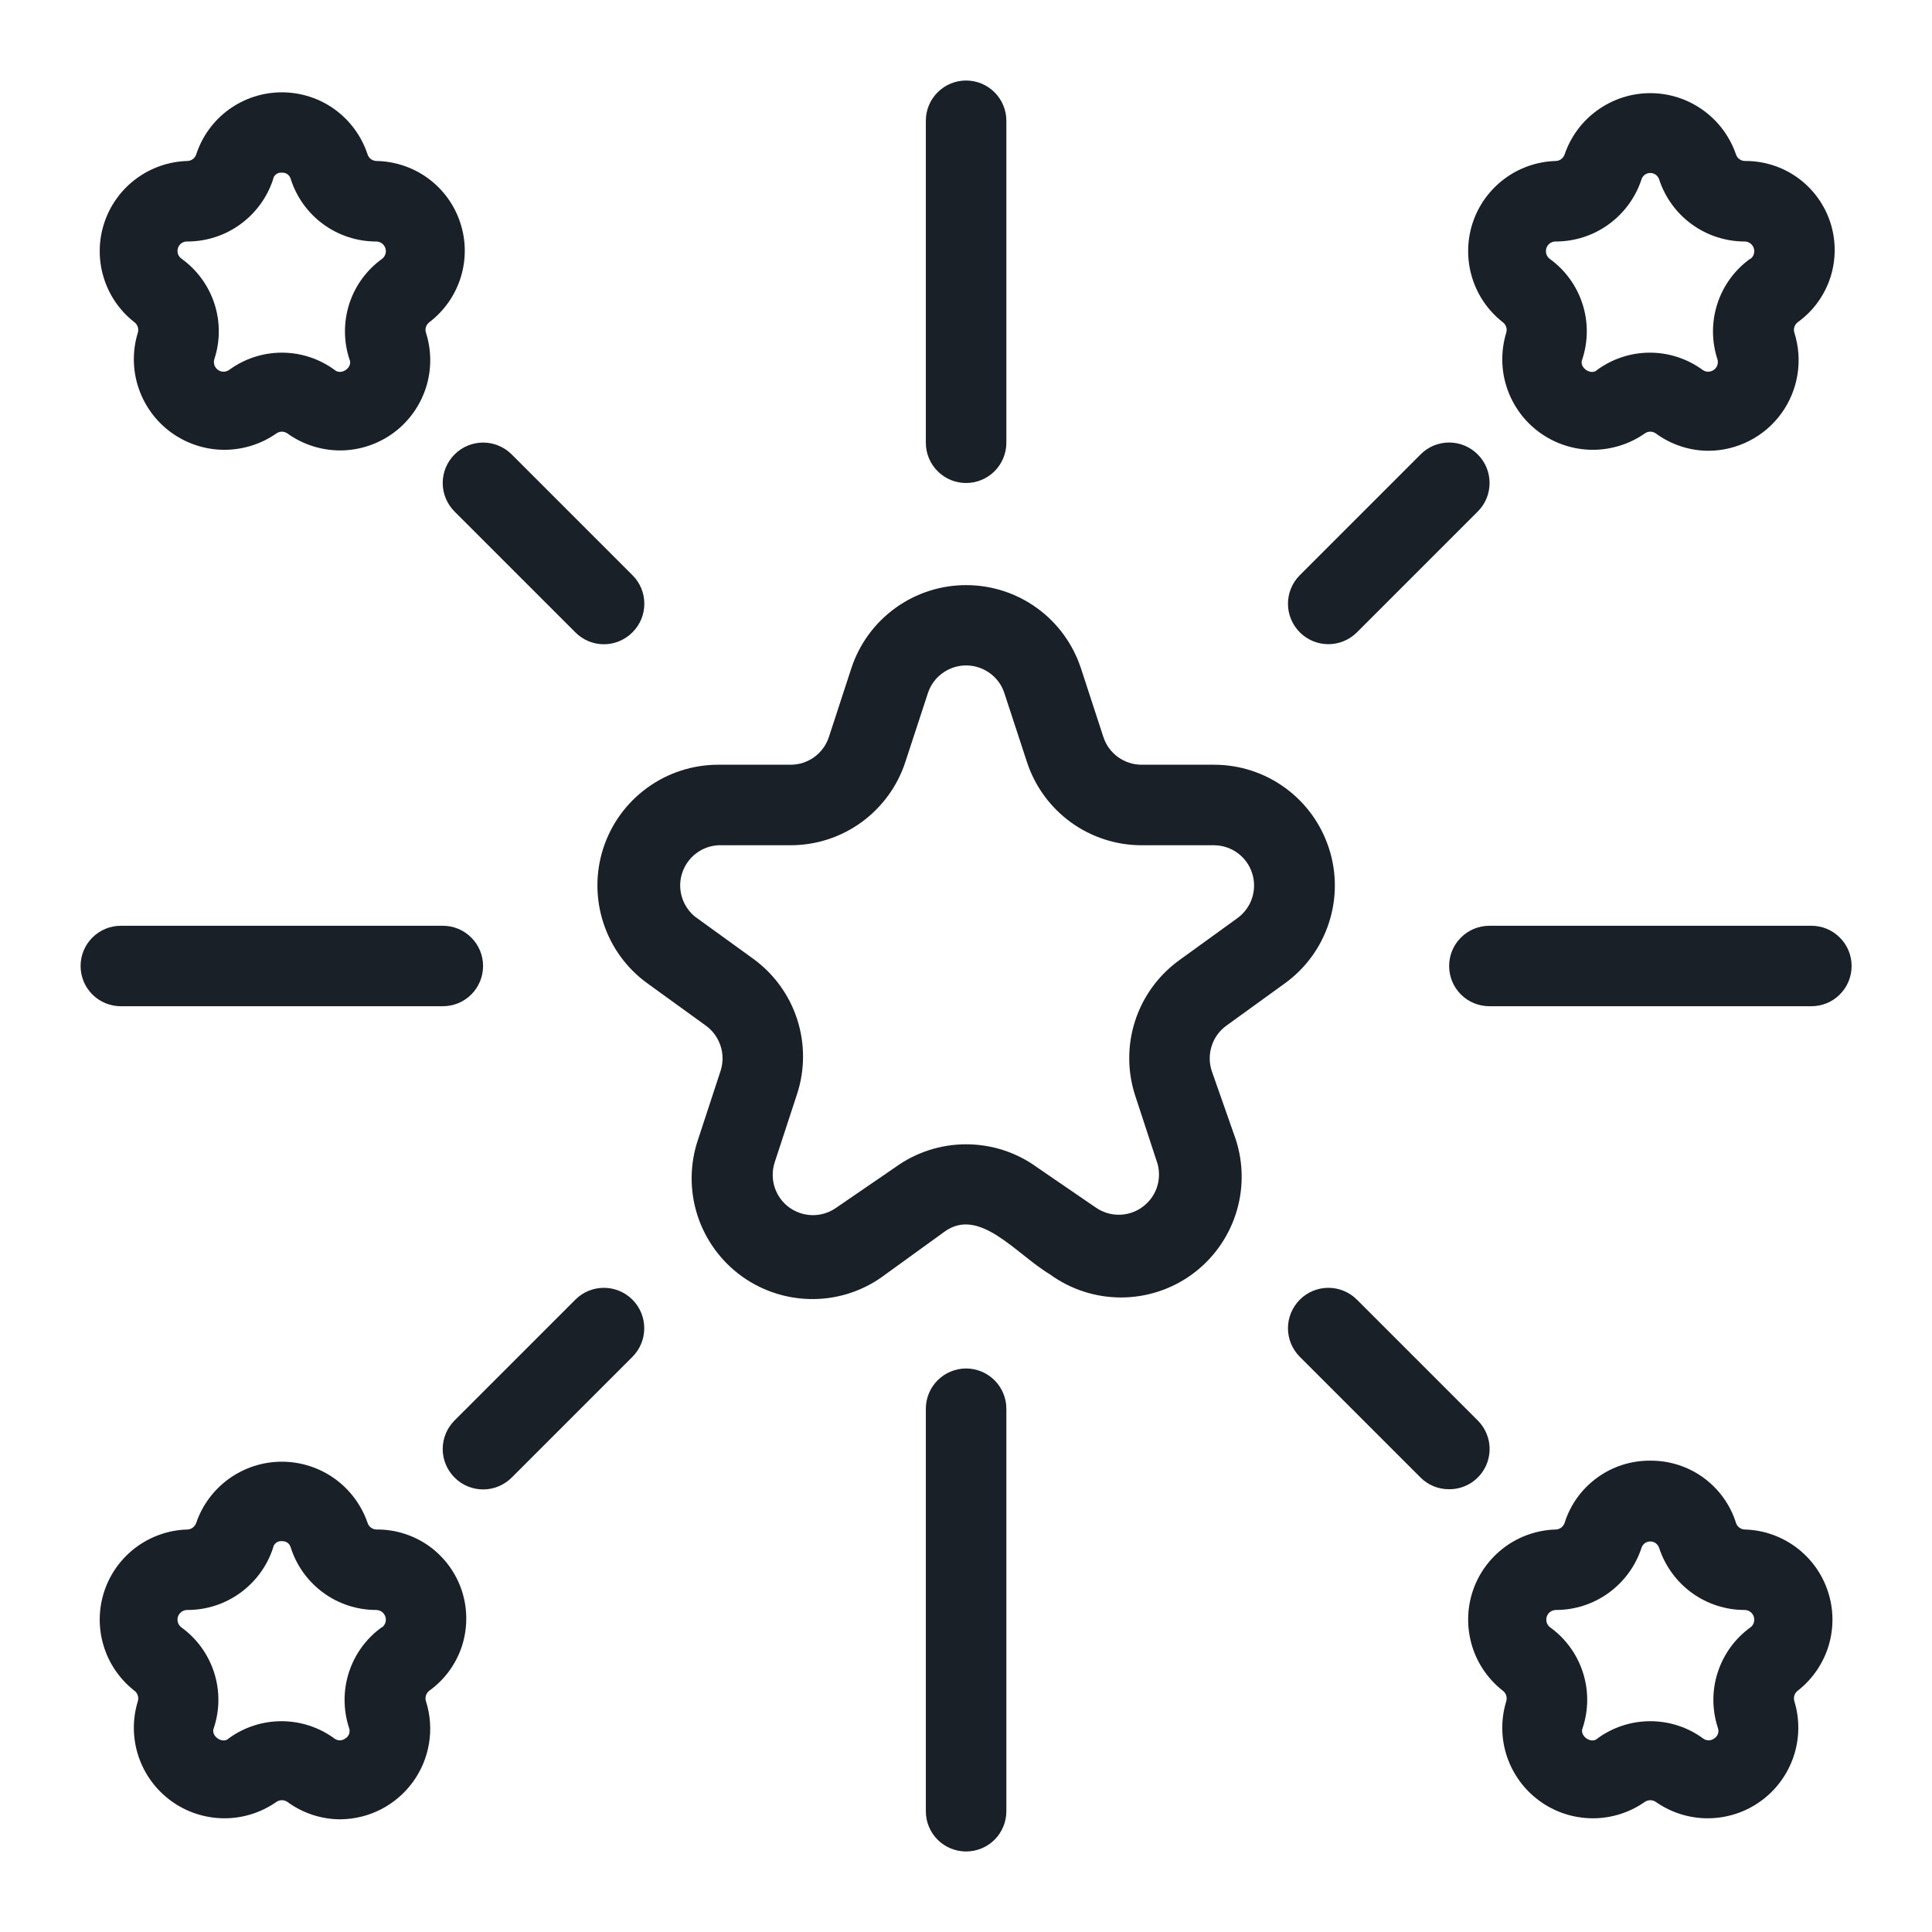
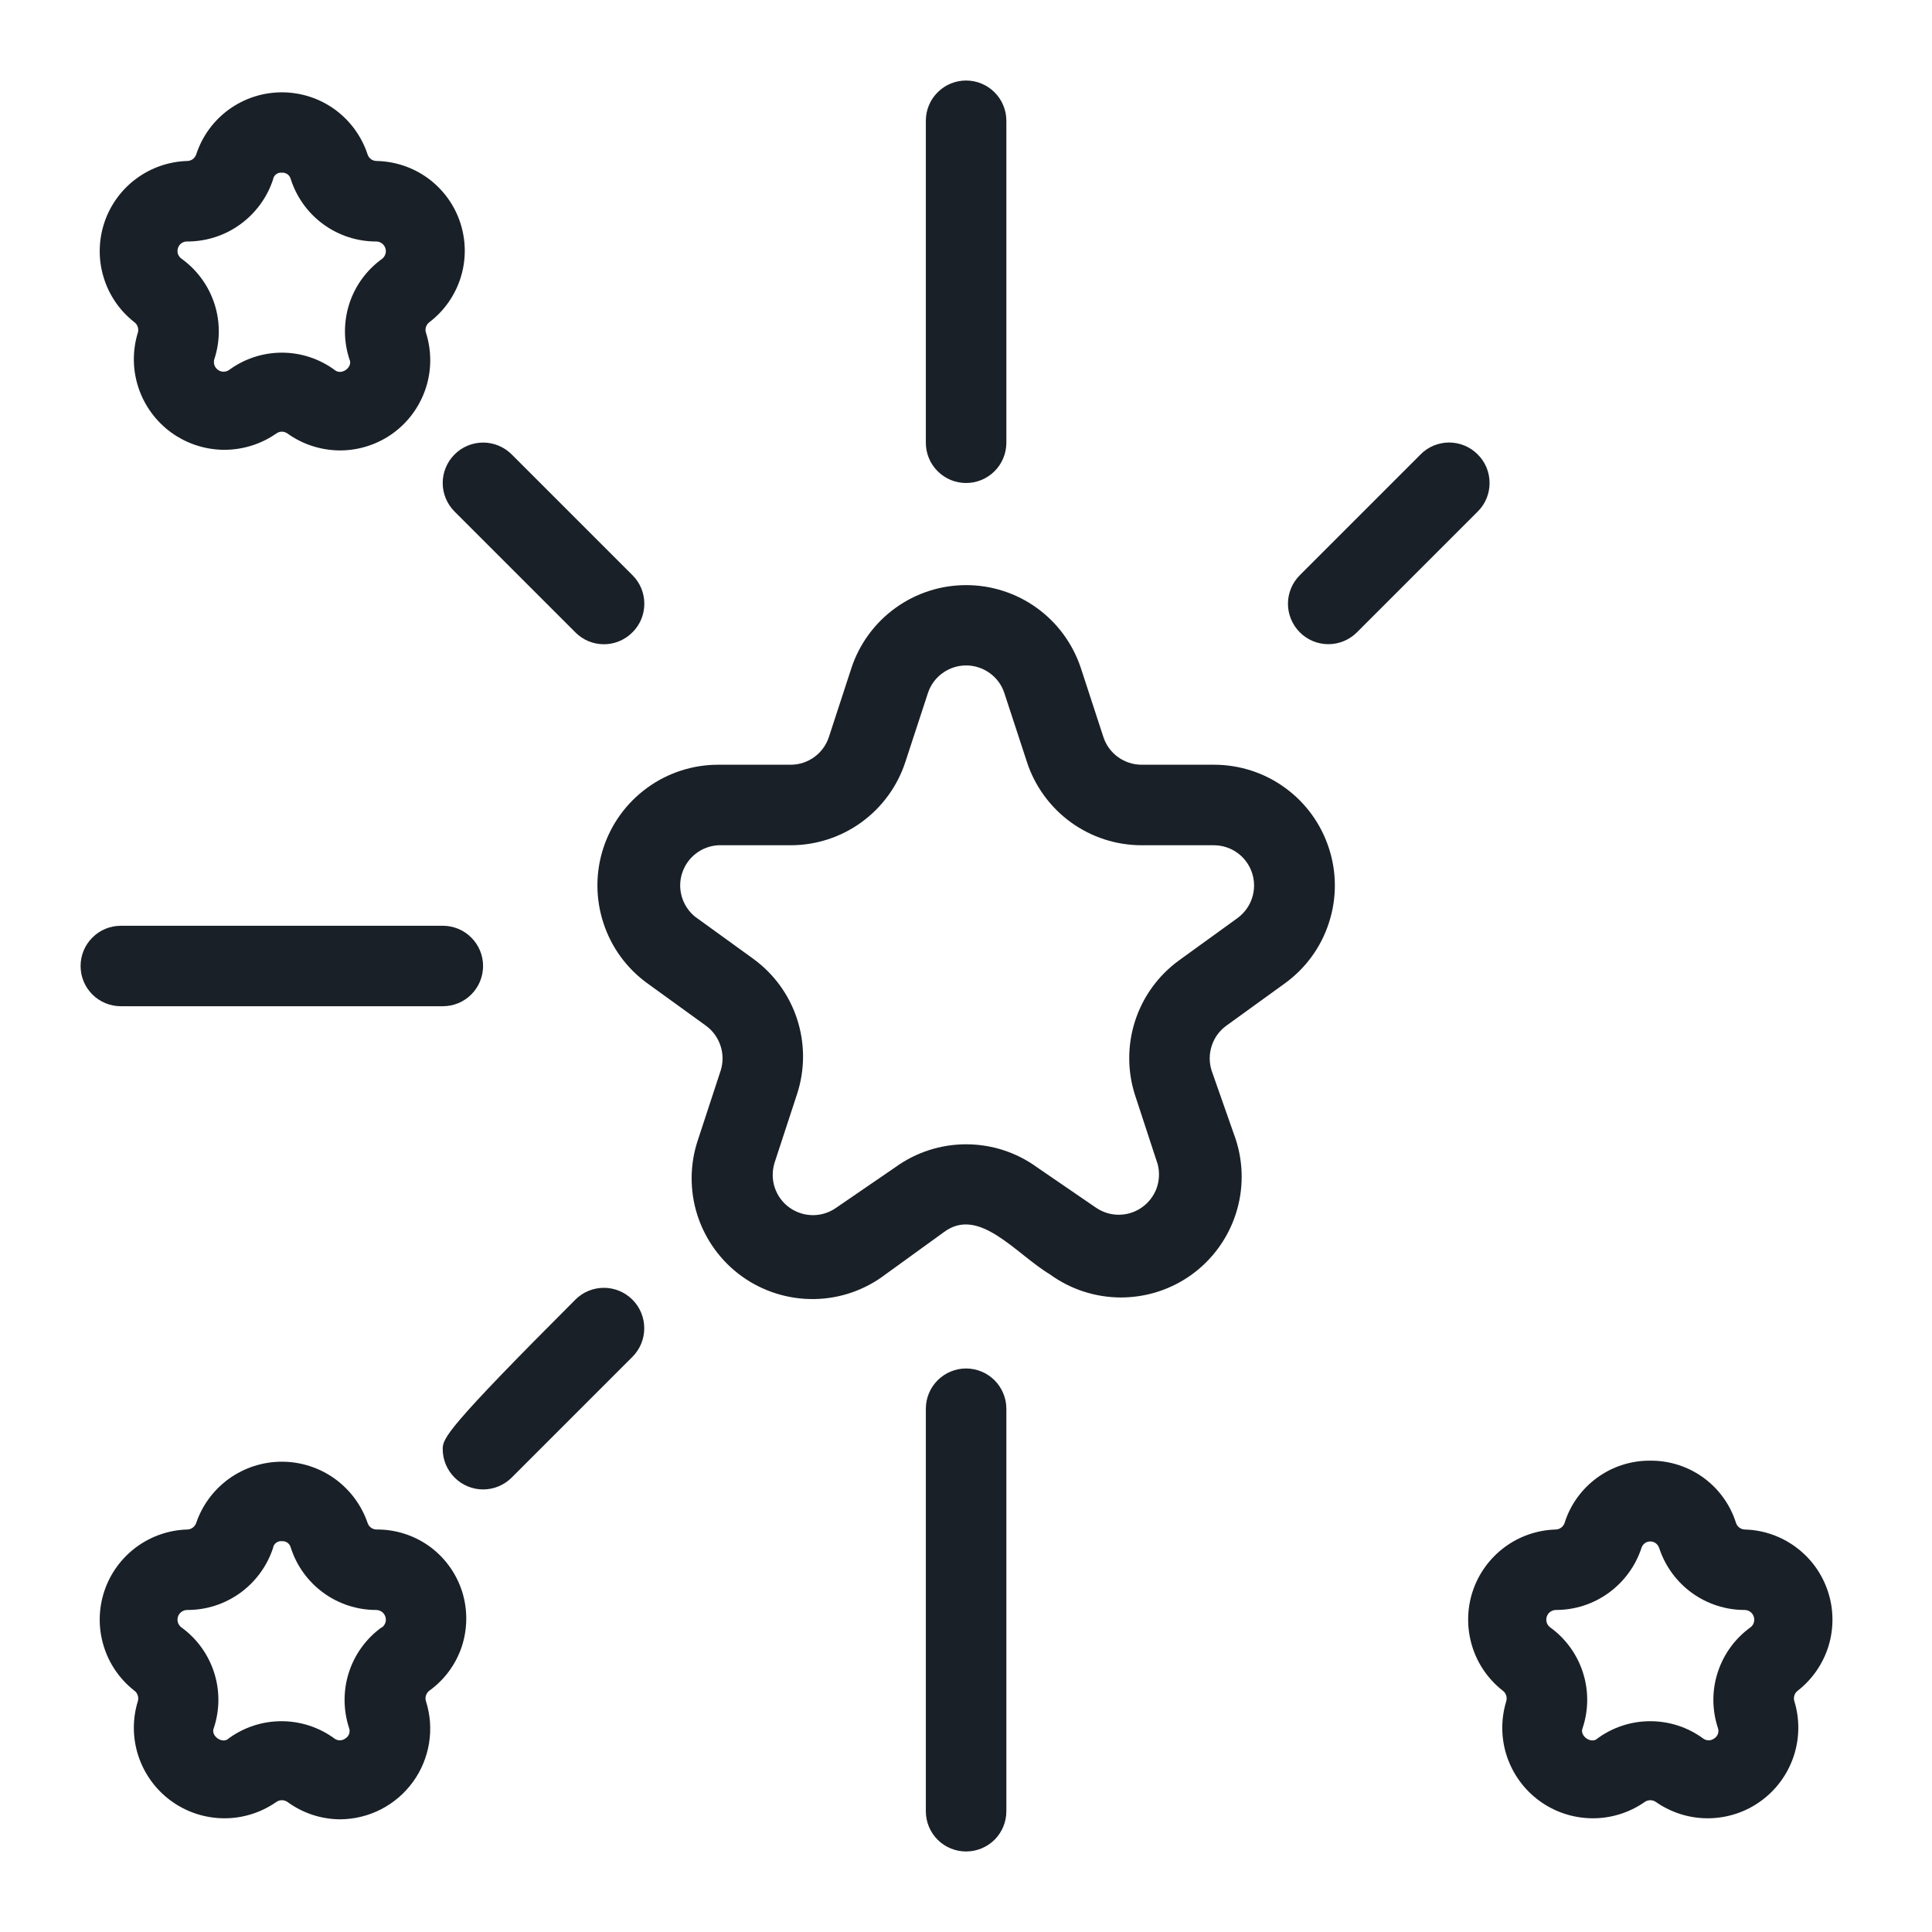
<svg xmlns="http://www.w3.org/2000/svg" width="28" height="28" viewBox="0 0 28 28" fill="none">
  <path d="M18.622 14.251C18.922 14.034 19.145 13.728 19.259 13.376C19.374 13.025 19.375 12.646 19.26 12.294C19.146 11.942 18.924 11.635 18.625 11.418C18.326 11.2 17.965 11.083 17.595 11.083H16.545C16.422 11.083 16.302 11.044 16.203 10.972C16.103 10.9 16.029 10.798 15.991 10.681L15.665 9.683C15.549 9.333 15.327 9.028 15.028 8.812C14.73 8.596 14.37 8.48 14.002 8.48C13.633 8.48 13.274 8.596 12.976 8.812C12.677 9.028 12.454 9.333 12.339 9.683L12.013 10.681C11.975 10.798 11.9 10.9 11.801 10.972C11.701 11.044 11.582 11.083 11.459 11.083H10.409C10.039 11.083 9.678 11.2 9.379 11.418C9.08 11.635 8.857 11.942 8.743 12.294C8.629 12.646 8.63 13.025 8.745 13.376C8.859 13.728 9.082 14.034 9.382 14.251L10.228 14.863C10.328 14.935 10.403 15.037 10.442 15.155C10.481 15.272 10.482 15.399 10.444 15.517L10.117 16.514C9.996 16.869 9.993 17.254 10.107 17.611C10.222 17.968 10.448 18.279 10.752 18.498C11.057 18.717 11.424 18.832 11.799 18.827C12.174 18.822 12.537 18.696 12.835 18.468L13.681 17.856C14.189 17.477 14.72 18.171 15.215 18.468C15.514 18.686 15.874 18.803 16.244 18.804C16.613 18.804 16.974 18.688 17.273 18.471C17.572 18.254 17.795 17.947 17.909 17.596C18.024 17.245 18.024 16.866 17.91 16.514L17.56 15.517C17.522 15.399 17.523 15.272 17.562 15.155C17.6 15.037 17.675 14.935 17.776 14.863L18.622 14.251ZM17.088 13.918C16.788 14.136 16.565 14.443 16.451 14.795C16.337 15.147 16.337 15.527 16.452 15.878L16.779 16.876C16.808 16.991 16.802 17.113 16.761 17.225C16.719 17.336 16.644 17.433 16.547 17.5C16.449 17.569 16.332 17.605 16.213 17.605C16.094 17.605 15.978 17.568 15.88 17.5L15.029 16.917C14.73 16.7 14.371 16.584 14.002 16.584C13.633 16.584 13.274 16.7 12.975 16.917L12.124 17.5C12.024 17.572 11.905 17.611 11.782 17.611C11.66 17.611 11.54 17.572 11.441 17.501C11.341 17.429 11.267 17.328 11.228 17.211C11.19 17.095 11.189 16.97 11.225 16.853L11.552 15.855C11.667 15.503 11.667 15.124 11.553 14.772C11.439 14.419 11.216 14.113 10.916 13.895L10.07 13.283C9.98 13.208 9.914 13.108 9.881 12.995C9.848 12.882 9.85 12.762 9.887 12.651C9.924 12.539 9.993 12.441 10.086 12.37C10.179 12.298 10.291 12.257 10.409 12.25H11.459C11.828 12.25 12.187 12.133 12.486 11.916C12.784 11.699 13.007 11.393 13.121 11.043L13.448 10.045C13.486 9.928 13.56 9.827 13.66 9.755C13.759 9.683 13.879 9.644 14.002 9.644C14.125 9.644 14.245 9.683 14.344 9.755C14.444 9.827 14.518 9.928 14.556 10.045L14.883 11.043C14.997 11.393 15.22 11.699 15.518 11.916C15.817 12.133 16.176 12.25 16.545 12.25H17.595C17.718 12.251 17.838 12.29 17.937 12.363C18.036 12.436 18.11 12.538 18.147 12.655C18.185 12.773 18.184 12.898 18.146 13.015C18.108 13.132 18.033 13.234 17.934 13.306L17.088 13.918Z" fill="#1A2027" />
-   <path d="M26.531 3.238C26.448 2.973 26.282 2.743 26.059 2.58C25.835 2.417 25.565 2.331 25.288 2.333C25.26 2.333 25.232 2.323 25.209 2.307C25.186 2.29 25.169 2.267 25.16 2.24C25.071 1.981 24.904 1.755 24.681 1.596C24.459 1.436 24.191 1.35 23.917 1.35C23.643 1.35 23.376 1.436 23.153 1.596C22.93 1.755 22.763 1.981 22.675 2.24C22.665 2.267 22.648 2.29 22.625 2.307C22.602 2.323 22.575 2.333 22.546 2.333C22.278 2.341 22.018 2.431 21.803 2.592C21.588 2.752 21.427 2.975 21.343 3.23C21.259 3.485 21.256 3.76 21.333 4.017C21.41 4.274 21.565 4.501 21.776 4.667C21.801 4.684 21.819 4.709 21.828 4.737C21.838 4.765 21.838 4.796 21.829 4.824C21.75 5.085 21.753 5.365 21.84 5.623C21.927 5.882 22.092 6.107 22.313 6.268C22.534 6.428 22.799 6.516 23.072 6.519C23.345 6.521 23.612 6.439 23.836 6.283C23.859 6.265 23.888 6.256 23.917 6.256C23.947 6.256 23.975 6.265 23.999 6.283C24.221 6.445 24.488 6.533 24.763 6.533C24.969 6.532 25.171 6.482 25.354 6.388C25.537 6.295 25.695 6.159 25.816 5.993C25.937 5.826 26.017 5.634 26.05 5.431C26.083 5.228 26.068 5.02 26.006 4.824C25.996 4.796 25.997 4.765 26.006 4.737C26.015 4.709 26.034 4.684 26.058 4.667C26.277 4.508 26.44 4.285 26.525 4.028C26.609 3.772 26.611 3.495 26.531 3.238ZM25.364 3.751C25.14 3.912 24.974 4.14 24.889 4.403C24.804 4.665 24.805 4.948 24.891 5.209C24.899 5.237 24.898 5.267 24.888 5.294C24.879 5.321 24.861 5.345 24.837 5.361C24.813 5.378 24.785 5.387 24.756 5.387C24.727 5.387 24.699 5.378 24.676 5.361C24.454 5.199 24.186 5.111 23.911 5.111C23.637 5.111 23.369 5.199 23.147 5.361C23.06 5.448 22.879 5.326 22.931 5.209C23.018 4.948 23.019 4.665 22.934 4.403C22.849 4.14 22.683 3.912 22.459 3.751C22.436 3.733 22.419 3.708 22.41 3.68C22.402 3.652 22.403 3.622 22.412 3.594C22.422 3.566 22.44 3.542 22.464 3.525C22.488 3.508 22.517 3.5 22.546 3.5C22.822 3.5 23.09 3.414 23.313 3.252C23.536 3.091 23.703 2.863 23.789 2.602C23.797 2.574 23.814 2.55 23.837 2.533C23.86 2.516 23.889 2.507 23.917 2.507C23.946 2.507 23.974 2.516 23.997 2.533C24.02 2.55 24.037 2.574 24.046 2.602C24.132 2.863 24.298 3.091 24.521 3.252C24.744 3.414 25.013 3.5 25.288 3.5C25.317 3.501 25.345 3.511 25.368 3.528C25.391 3.545 25.408 3.569 25.417 3.597C25.426 3.624 25.427 3.654 25.418 3.681C25.41 3.709 25.393 3.733 25.37 3.751H25.364Z" fill="#1A2027" />
  <path d="M1.944 4.667C1.969 4.684 1.987 4.709 1.996 4.737C2.006 4.765 2.006 4.796 1.997 4.824C1.917 5.085 1.921 5.365 2.008 5.623C2.095 5.882 2.26 6.107 2.481 6.268C2.702 6.428 2.967 6.516 3.24 6.519C3.513 6.521 3.78 6.439 4.004 6.283C4.027 6.266 4.056 6.256 4.085 6.256C4.115 6.256 4.143 6.266 4.167 6.283C4.39 6.443 4.658 6.528 4.933 6.528C5.207 6.527 5.475 6.439 5.697 6.278C5.919 6.116 6.084 5.889 6.17 5.628C6.256 5.367 6.257 5.086 6.174 4.824C6.164 4.796 6.164 4.765 6.174 4.737C6.183 4.709 6.202 4.684 6.226 4.667C6.44 4.503 6.598 4.276 6.678 4.018C6.758 3.759 6.755 3.483 6.67 3.226C6.586 2.97 6.423 2.746 6.206 2.586C5.988 2.426 5.726 2.338 5.456 2.333C5.428 2.333 5.4 2.323 5.377 2.307C5.354 2.29 5.337 2.267 5.328 2.24C5.242 1.978 5.076 1.749 4.853 1.587C4.63 1.425 4.361 1.338 4.085 1.338C3.809 1.338 3.541 1.425 3.317 1.587C3.094 1.749 2.928 1.978 2.843 2.24C2.833 2.267 2.816 2.29 2.793 2.307C2.77 2.323 2.743 2.333 2.714 2.333C2.446 2.341 2.187 2.431 1.971 2.592C1.756 2.752 1.595 2.975 1.511 3.23C1.427 3.485 1.423 3.76 1.501 4.017C1.578 4.274 1.733 4.501 1.944 4.667ZM2.58 3.593C2.589 3.565 2.607 3.541 2.631 3.524C2.656 3.507 2.685 3.499 2.714 3.5C2.99 3.5 3.258 3.414 3.481 3.252C3.704 3.091 3.871 2.863 3.957 2.602C3.961 2.572 3.977 2.545 4.001 2.526C4.025 2.508 4.055 2.499 4.085 2.503C4.114 2.5 4.143 2.509 4.167 2.526C4.19 2.543 4.207 2.568 4.214 2.596C4.298 2.859 4.464 3.089 4.687 3.251C4.91 3.414 5.18 3.501 5.456 3.5C5.485 3.501 5.513 3.511 5.536 3.528C5.559 3.545 5.576 3.569 5.585 3.597C5.594 3.624 5.595 3.654 5.586 3.681C5.577 3.709 5.561 3.733 5.538 3.751C5.314 3.912 5.147 4.14 5.062 4.403C4.978 4.665 4.978 4.948 5.065 5.209C5.118 5.32 4.949 5.448 4.849 5.361C4.628 5.199 4.36 5.111 4.085 5.111C3.81 5.111 3.543 5.199 3.321 5.361C3.297 5.378 3.269 5.387 3.24 5.387C3.211 5.387 3.183 5.378 3.16 5.361C3.136 5.345 3.118 5.321 3.108 5.294C3.099 5.267 3.097 5.237 3.105 5.209C3.192 4.948 3.193 4.665 3.108 4.403C3.023 4.14 2.856 3.912 2.633 3.751C2.608 3.734 2.589 3.71 2.579 3.681C2.57 3.653 2.57 3.622 2.58 3.593Z" fill="#1A2027" />
  <path d="M23.917 21.169C23.64 21.167 23.37 21.253 23.147 21.416C22.923 21.579 22.757 21.809 22.675 22.073C22.665 22.1 22.648 22.123 22.625 22.14C22.602 22.157 22.575 22.166 22.546 22.167C22.278 22.174 22.018 22.265 21.803 22.425C21.588 22.586 21.427 22.808 21.343 23.063C21.259 23.318 21.256 23.593 21.333 23.85C21.41 24.107 21.565 24.334 21.776 24.5C21.801 24.517 21.819 24.542 21.828 24.57C21.838 24.599 21.838 24.629 21.829 24.658C21.75 24.919 21.753 25.198 21.84 25.457C21.927 25.715 22.092 25.941 22.313 26.101C22.534 26.262 22.799 26.349 23.072 26.352C23.345 26.355 23.612 26.272 23.836 26.116C23.859 26.099 23.888 26.09 23.917 26.09C23.947 26.09 23.975 26.099 23.999 26.116C24.223 26.272 24.49 26.355 24.762 26.352C25.035 26.349 25.301 26.262 25.521 26.101C25.742 25.941 25.907 25.715 25.994 25.457C26.081 25.198 26.085 24.919 26.006 24.658C25.996 24.629 25.997 24.599 26.006 24.57C26.015 24.542 26.034 24.517 26.058 24.5C26.269 24.334 26.424 24.107 26.502 23.85C26.579 23.593 26.576 23.318 26.491 23.063C26.407 22.808 26.247 22.586 26.031 22.425C25.816 22.265 25.556 22.174 25.288 22.167C25.26 22.166 25.232 22.157 25.209 22.14C25.186 22.123 25.169 22.1 25.16 22.073C25.077 21.809 24.912 21.579 24.688 21.416C24.464 21.253 24.194 21.167 23.917 21.169ZM25.288 23.333C25.317 23.334 25.345 23.344 25.368 23.361C25.391 23.378 25.408 23.402 25.417 23.43C25.426 23.457 25.427 23.487 25.418 23.515C25.41 23.542 25.393 23.567 25.37 23.584C25.146 23.745 24.98 23.974 24.895 24.236C24.809 24.498 24.811 24.781 24.897 25.043C24.907 25.07 24.907 25.1 24.898 25.128C24.888 25.155 24.869 25.179 24.845 25.194C24.821 25.212 24.793 25.222 24.763 25.222C24.733 25.222 24.705 25.212 24.681 25.194C24.46 25.032 24.192 24.945 23.917 24.945C23.642 24.945 23.375 25.032 23.153 25.194C23.066 25.282 22.885 25.159 22.937 25.043C23.024 24.781 23.025 24.498 22.94 24.236C22.855 23.974 22.689 23.745 22.465 23.584C22.442 23.567 22.425 23.542 22.416 23.515C22.408 23.487 22.408 23.457 22.417 23.43C22.426 23.402 22.443 23.378 22.466 23.361C22.49 23.344 22.517 23.334 22.546 23.333C22.822 23.334 23.09 23.247 23.313 23.086C23.536 22.924 23.703 22.697 23.789 22.435C23.797 22.408 23.814 22.384 23.837 22.366C23.86 22.349 23.889 22.34 23.917 22.34C23.946 22.34 23.974 22.349 23.997 22.366C24.02 22.384 24.037 22.408 24.046 22.435C24.132 22.697 24.298 22.924 24.521 23.086C24.744 23.247 25.013 23.334 25.288 23.333Z" fill="#1A2027" />
  <path d="M6.699 23.071C6.616 22.807 6.45 22.576 6.227 22.413C6.003 22.251 5.733 22.164 5.456 22.167C5.428 22.166 5.4 22.157 5.377 22.14C5.354 22.123 5.337 22.1 5.328 22.073C5.239 21.814 5.072 21.589 4.849 21.429C4.626 21.27 4.359 21.184 4.085 21.184C3.811 21.184 3.544 21.27 3.321 21.429C3.098 21.589 2.931 21.814 2.843 22.073C2.833 22.1 2.816 22.123 2.793 22.14C2.77 22.157 2.743 22.166 2.714 22.167C2.446 22.174 2.187 22.265 1.971 22.425C1.756 22.586 1.595 22.808 1.511 23.063C1.427 23.318 1.423 23.593 1.501 23.85C1.578 24.107 1.733 24.334 1.944 24.5C1.969 24.517 1.987 24.542 1.996 24.57C2.006 24.599 2.006 24.629 1.997 24.658C1.917 24.919 1.921 25.198 2.008 25.457C2.095 25.715 2.26 25.941 2.481 26.101C2.702 26.262 2.967 26.349 3.24 26.352C3.513 26.355 3.78 26.272 4.004 26.116C4.027 26.099 4.056 26.09 4.085 26.09C4.115 26.09 4.143 26.099 4.167 26.116C4.389 26.278 4.656 26.366 4.931 26.367C5.137 26.365 5.339 26.316 5.522 26.222C5.705 26.128 5.863 25.992 5.984 25.826C6.105 25.66 6.185 25.467 6.218 25.264C6.251 25.061 6.236 24.854 6.174 24.658C6.164 24.629 6.164 24.599 6.174 24.57C6.183 24.542 6.202 24.517 6.226 24.5C6.445 24.341 6.608 24.118 6.693 23.862C6.777 23.605 6.779 23.329 6.699 23.071ZM5.532 23.584C5.308 23.745 5.142 23.974 5.057 24.236C4.972 24.498 4.973 24.781 5.059 25.043C5.069 25.07 5.069 25.1 5.06 25.128C5.05 25.155 5.032 25.179 5.007 25.194C4.983 25.212 4.955 25.222 4.925 25.222C4.896 25.222 4.867 25.212 4.844 25.194C4.622 25.032 4.354 24.945 4.079 24.945C3.805 24.945 3.537 25.032 3.315 25.194C3.228 25.282 3.047 25.159 3.099 25.043C3.186 24.781 3.187 24.498 3.102 24.236C3.017 23.974 2.851 23.745 2.627 23.584C2.604 23.566 2.587 23.541 2.578 23.513C2.57 23.485 2.571 23.455 2.58 23.427C2.59 23.4 2.608 23.376 2.632 23.359C2.656 23.342 2.685 23.333 2.714 23.333C2.99 23.334 3.258 23.247 3.481 23.086C3.704 22.924 3.871 22.697 3.957 22.435C3.961 22.405 3.977 22.378 4.001 22.36C4.025 22.341 4.055 22.333 4.085 22.336C4.114 22.334 4.143 22.342 4.167 22.359C4.19 22.376 4.207 22.401 4.214 22.429C4.298 22.692 4.464 22.922 4.687 23.084C4.91 23.247 5.18 23.334 5.456 23.333C5.485 23.334 5.513 23.344 5.536 23.361C5.559 23.378 5.576 23.403 5.585 23.43C5.594 23.457 5.595 23.487 5.586 23.515C5.577 23.542 5.561 23.567 5.538 23.584H5.532Z" fill="#1A2027" />
  <path d="M21.416 6.586C21.362 6.531 21.297 6.488 21.226 6.458C21.155 6.429 21.079 6.413 21.002 6.413C20.925 6.413 20.849 6.429 20.777 6.458C20.706 6.488 20.642 6.531 20.588 6.586L18.838 8.336C18.728 8.446 18.666 8.595 18.666 8.75C18.666 8.905 18.728 9.054 18.838 9.164C18.947 9.274 19.096 9.336 19.252 9.336C19.407 9.336 19.556 9.274 19.666 9.164L21.416 7.414C21.471 7.36 21.514 7.295 21.544 7.224C21.573 7.153 21.588 7.077 21.588 7C21.588 6.923 21.573 6.847 21.544 6.776C21.514 6.705 21.471 6.64 21.416 6.586Z" fill="#1A2027" />
  <path d="M9.166 9.164C9.221 9.11 9.264 9.045 9.294 8.974C9.323 8.903 9.338 8.827 9.338 8.75C9.338 8.673 9.323 8.597 9.294 8.526C9.264 8.455 9.221 8.39 9.166 8.336L7.416 6.586C7.306 6.476 7.157 6.414 7.002 6.414C6.846 6.414 6.697 6.476 6.588 6.586C6.478 6.696 6.416 6.845 6.416 7C6.416 7.155 6.478 7.304 6.588 7.414L8.338 9.164C8.392 9.219 8.456 9.262 8.527 9.292C8.598 9.322 8.675 9.337 8.752 9.337C8.829 9.337 8.905 9.322 8.976 9.292C9.047 9.262 9.112 9.219 9.166 9.164Z" fill="#1A2027" />
-   <path d="M19.666 18.836C19.556 18.726 19.407 18.664 19.252 18.664C19.096 18.664 18.947 18.726 18.838 18.836C18.728 18.946 18.666 19.095 18.666 19.25C18.666 19.405 18.728 19.554 18.838 19.664L20.588 21.414C20.642 21.468 20.707 21.511 20.778 21.54C20.849 21.569 20.925 21.584 21.002 21.583C21.118 21.584 21.231 21.55 21.328 21.486C21.424 21.422 21.499 21.331 21.544 21.224C21.588 21.117 21.6 20.999 21.577 20.885C21.554 20.772 21.498 20.668 21.416 20.586L19.666 18.836Z" fill="#1A2027" />
-   <path d="M7.416 21.414L9.166 19.664C9.276 19.554 9.337 19.405 9.337 19.25C9.337 19.095 9.276 18.946 9.166 18.836C9.056 18.726 8.907 18.664 8.752 18.664C8.596 18.664 8.447 18.726 8.338 18.836L6.588 20.586C6.478 20.696 6.416 20.845 6.416 21C6.416 21.155 6.478 21.304 6.588 21.414C6.697 21.524 6.846 21.586 7.002 21.586C7.157 21.586 7.306 21.524 7.416 21.414Z" fill="#1A2027" />
+   <path d="M7.416 21.414L9.166 19.664C9.276 19.554 9.337 19.405 9.337 19.25C9.337 19.095 9.276 18.946 9.166 18.836C9.056 18.726 8.907 18.664 8.752 18.664C8.596 18.664 8.447 18.726 8.338 18.836C6.478 20.696 6.416 20.845 6.416 21C6.416 21.155 6.478 21.304 6.588 21.414C6.697 21.524 6.846 21.586 7.002 21.586C7.157 21.586 7.306 21.524 7.416 21.414Z" fill="#1A2027" />
  <path d="M13.418 20.417V26.25C13.418 26.405 13.479 26.553 13.589 26.663C13.698 26.772 13.847 26.833 14.001 26.833C14.156 26.833 14.304 26.772 14.414 26.663C14.523 26.553 14.585 26.405 14.585 26.25V20.417C14.585 20.262 14.523 20.114 14.414 20.004C14.304 19.895 14.156 19.833 14.001 19.833C13.847 19.833 13.698 19.895 13.589 20.004C13.479 20.114 13.418 20.262 13.418 20.417Z" fill="#1A2027" />
-   <path d="M26.252 13.417H21.585C21.431 13.417 21.282 13.478 21.173 13.588C21.063 13.697 21.002 13.845 21.002 14C21.002 14.155 21.063 14.303 21.173 14.413C21.282 14.522 21.431 14.583 21.585 14.583H26.252C26.407 14.583 26.555 14.522 26.664 14.413C26.774 14.303 26.835 14.155 26.835 14C26.835 13.845 26.774 13.697 26.664 13.588C26.555 13.478 26.407 13.417 26.252 13.417Z" fill="#1A2027" />
  <path d="M14.585 6.417V1.75C14.585 1.595 14.523 1.447 14.414 1.338C14.304 1.228 14.156 1.167 14.001 1.167C13.847 1.167 13.698 1.228 13.589 1.338C13.479 1.447 13.418 1.595 13.418 1.75V6.417C13.418 6.571 13.479 6.72 13.589 6.829C13.698 6.939 13.847 7 14.001 7C14.156 7 14.304 6.939 14.414 6.829C14.523 6.72 14.585 6.571 14.585 6.417Z" fill="#1A2027" />
  <path d="M1.751 14.583H6.418C6.573 14.583 6.721 14.522 6.83 14.413C6.94 14.303 7.001 14.155 7.001 14C7.001 13.845 6.94 13.697 6.83 13.588C6.721 13.478 6.573 13.417 6.418 13.417H1.751C1.597 13.417 1.448 13.478 1.339 13.588C1.229 13.697 1.168 13.845 1.168 14C1.168 14.155 1.229 14.303 1.339 14.413C1.448 14.522 1.597 14.583 1.751 14.583Z" fill="#1A2027" />
</svg>